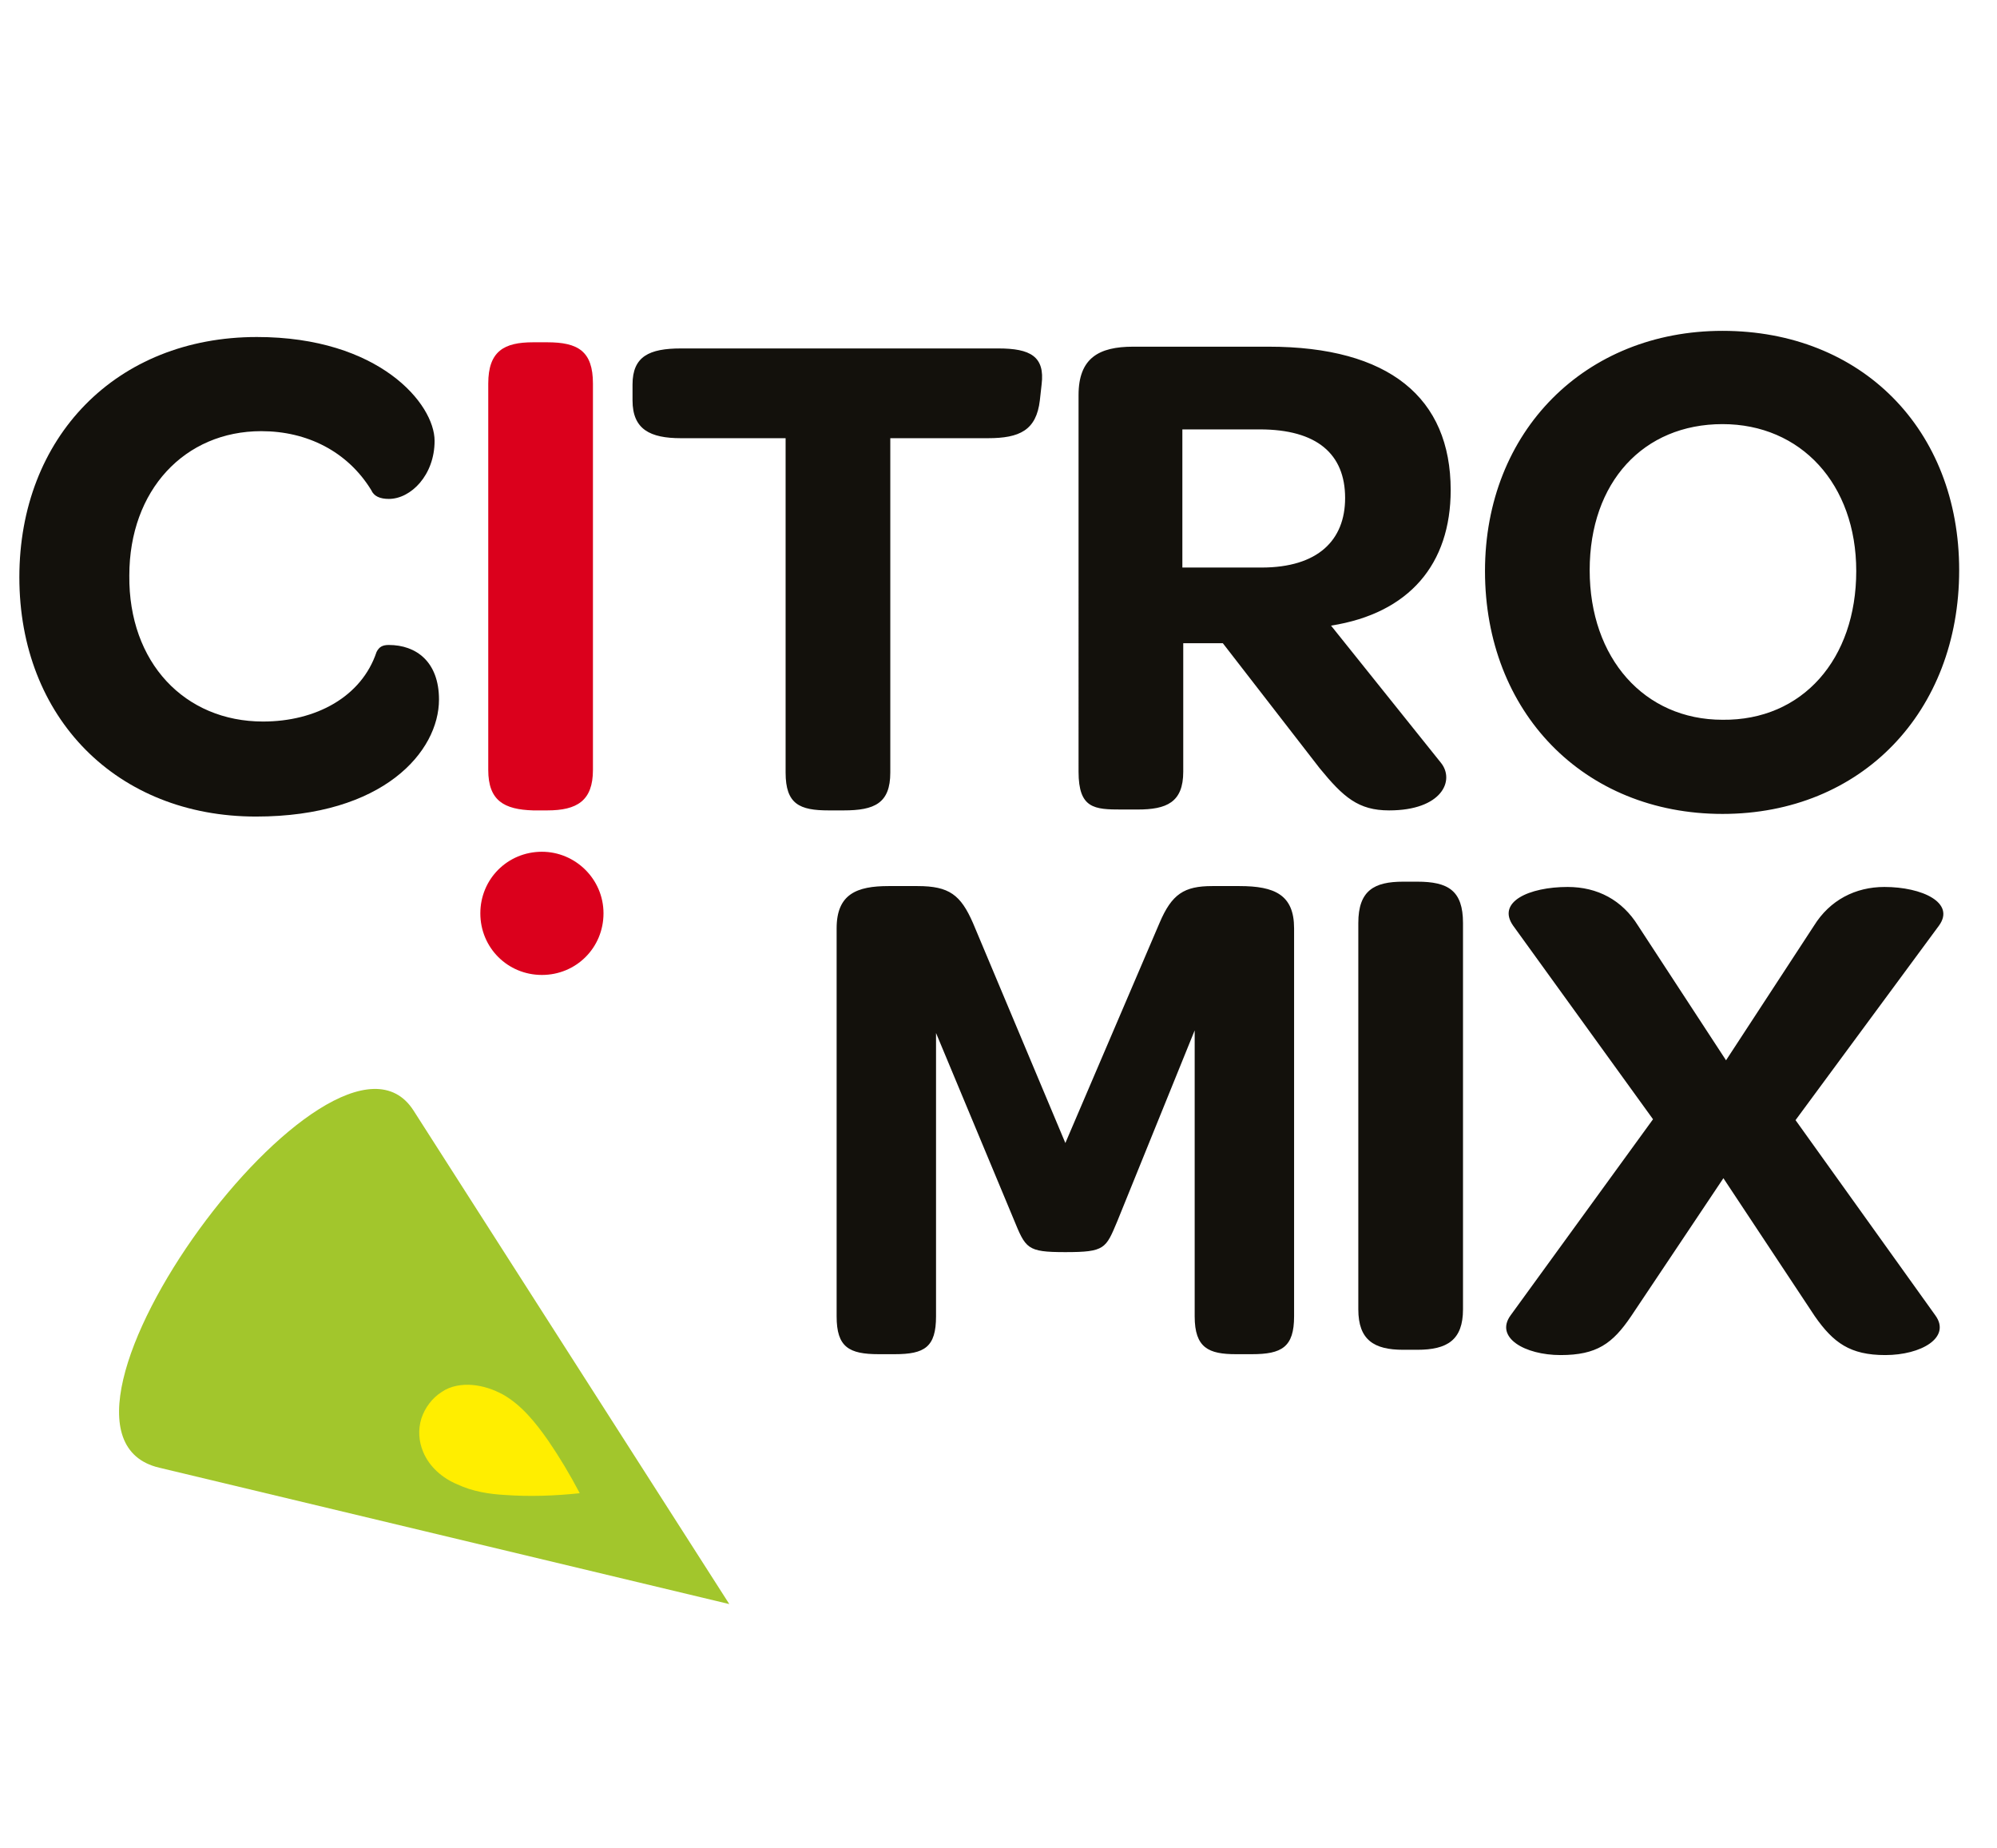
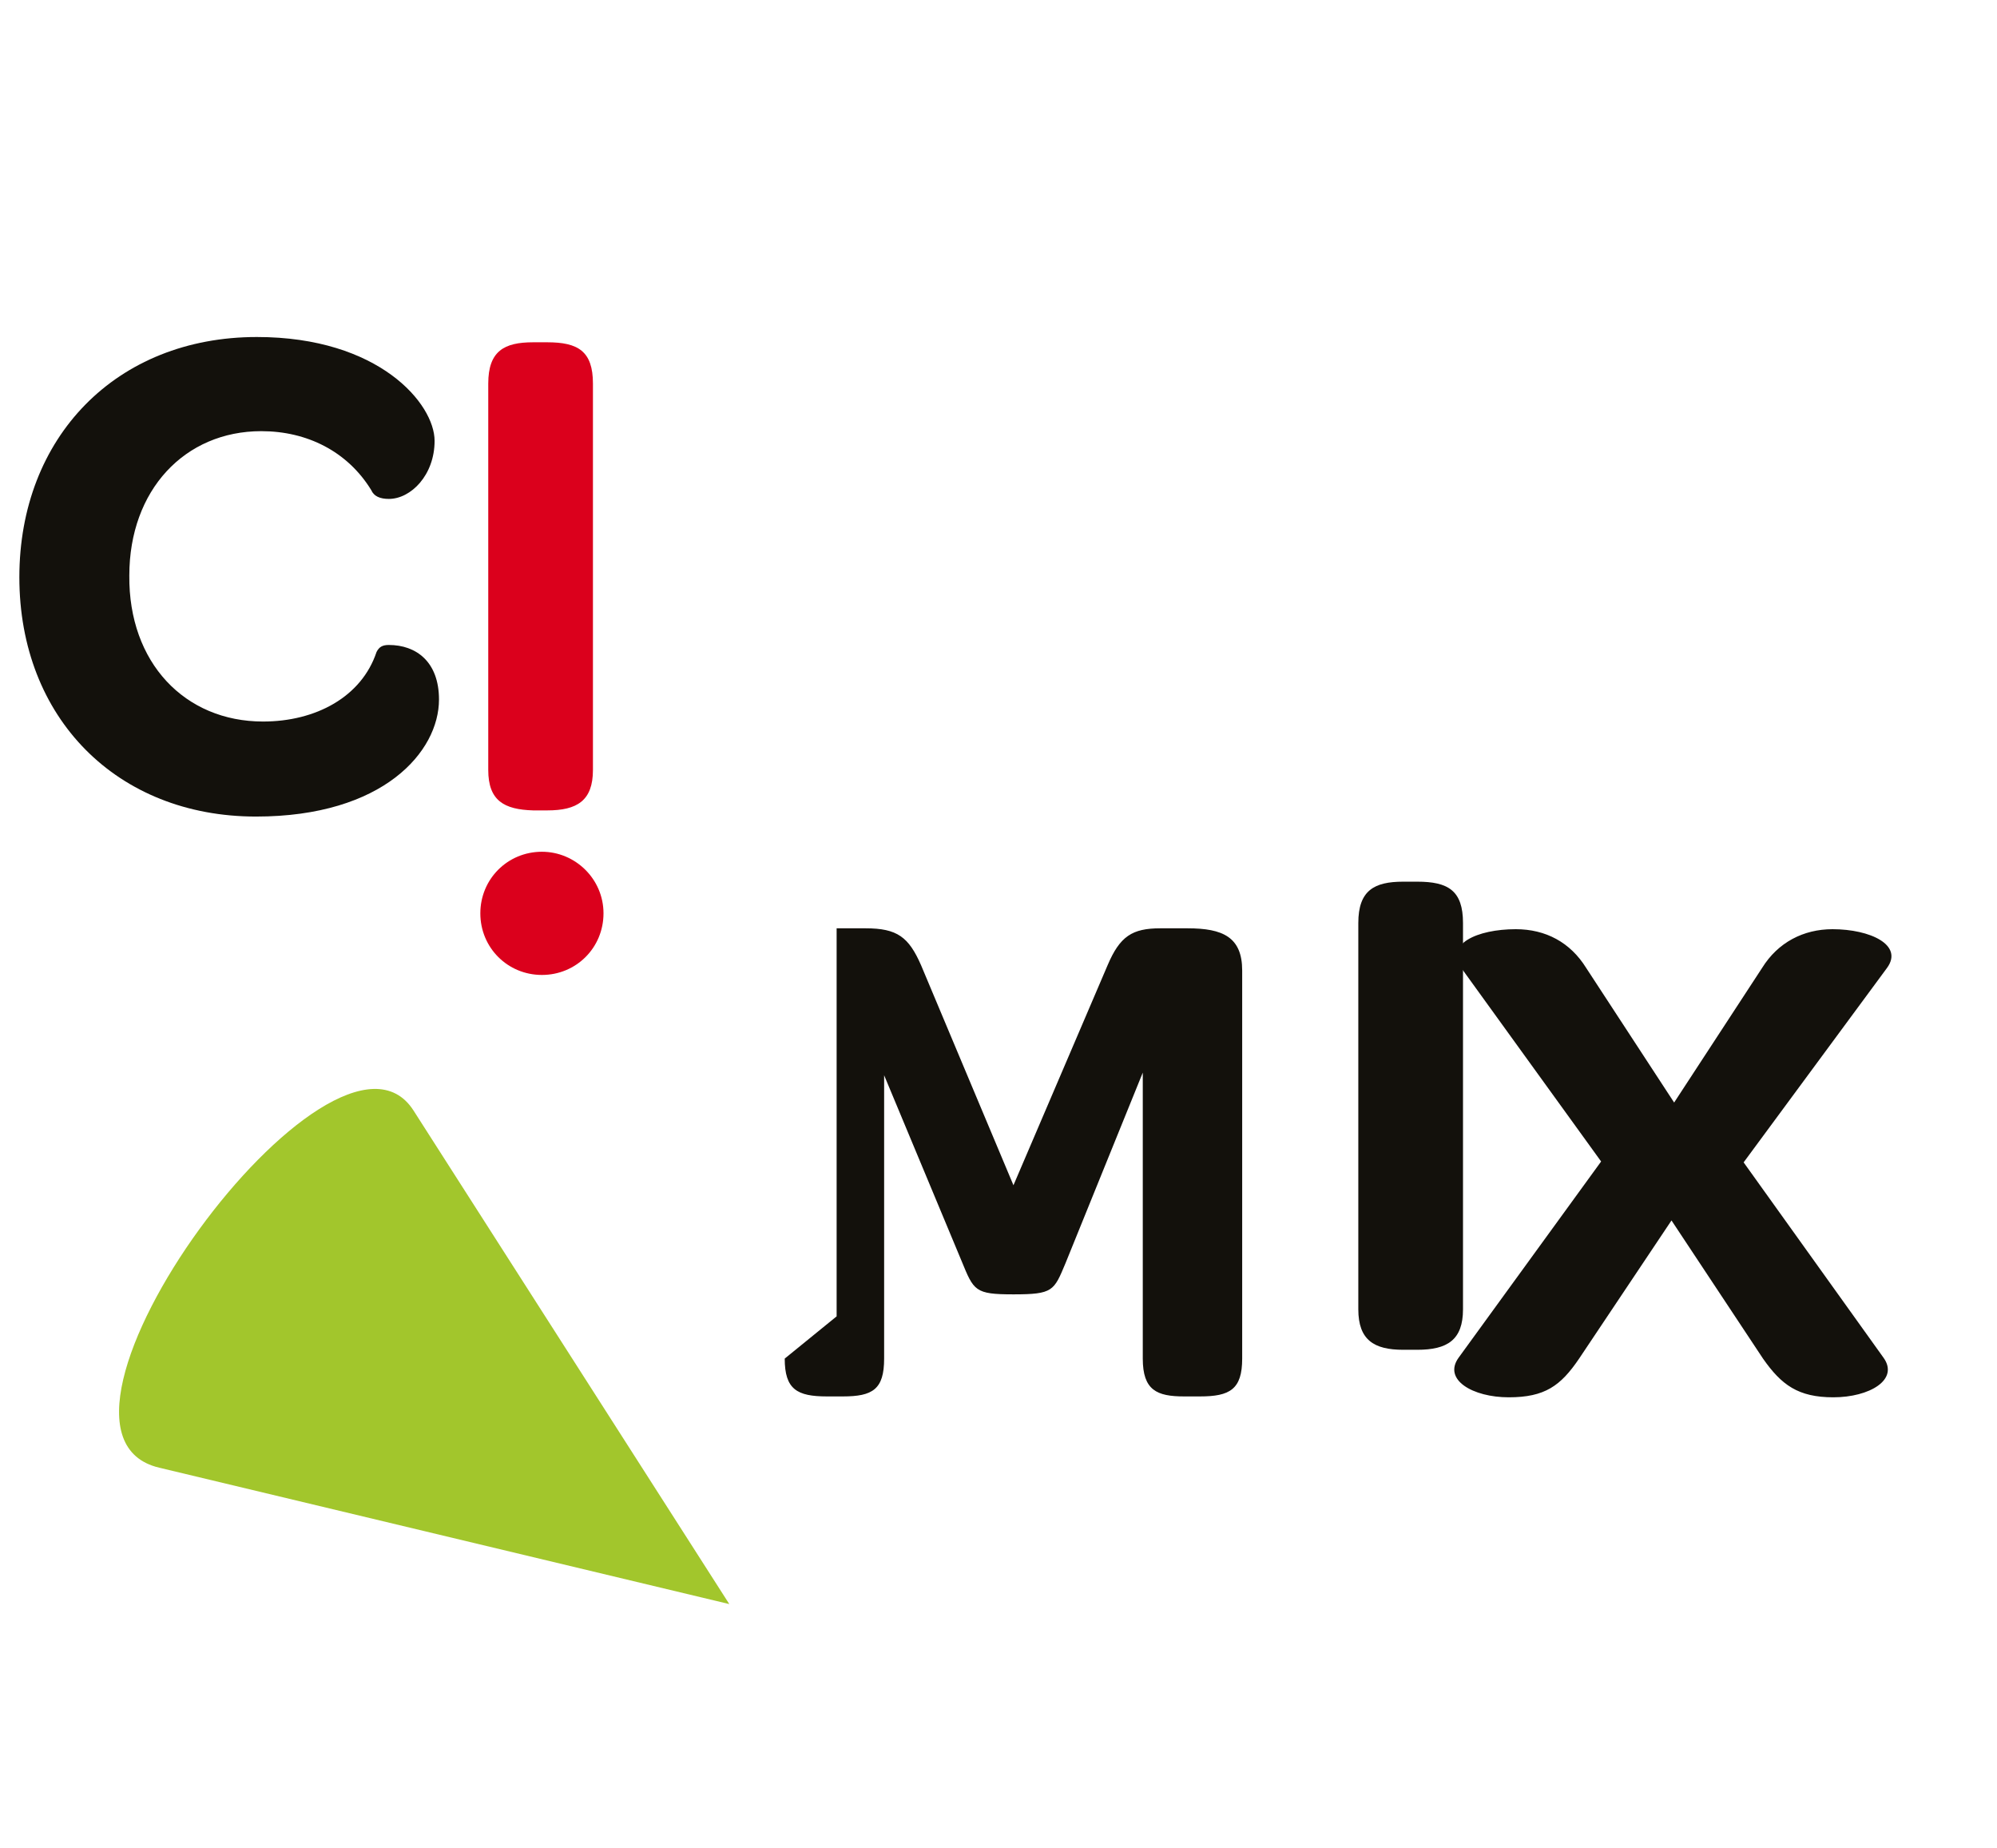
<svg xmlns="http://www.w3.org/2000/svg" xmlns:xlink="http://www.w3.org/1999/xlink" viewBox="0 0 227 210">
  <style>.F{clip-path:url(#D)}</style>
  <defs>
    <path id="A" d="M-10-12.5h245v245H-10z" />
  </defs>
  <clipPath id="B">
    <use xlink:href="#A" />
  </clipPath>
  <g clip-path="url(#B)">
    <defs>
      <path id="C" d="M-10-12.5h245v245H-10z" />
    </defs>
    <clipPath id="D">
      <use xlink:href="#C" />
    </clipPath>
    <path d="M68.6 103.8c0 3.9-3.1 7-7 7s-7-3.1-7-7 3.1-7 7-7c3.8 0 7 3.1 7 7" fill="#db001c" class="F" />
    <g fill="#13110c">
-       <path d="M95.1 149.6v-44.1c0-3.9 2.3-4.8 5.9-4.8h3.3c3.6 0 4.9 1 6.3 4.2l10.5 25 10.7-25c1.4-3.3 2.8-4.2 6-4.2h3.1c4 0 6.2 1 6.2 4.8v44.1c0 3.5-1.4 4.3-4.8 4.3h-1.8c-3.1 0-4.7-.7-4.7-4.3v-32.5l-8.8 21.7c-1.3 3.1-1.4 3.5-5.9 3.5-4.4 0-4.5-.4-5.9-3.8l-8.8-21.1v32.2c0 3.5-1.3 4.3-4.7 4.3h-1.8c-3.4 0-4.8-.8-4.8-4.3m124.9-.1c1.8 2.5-1.6 4.5-5.7 4.5-4 0-5.9-1.4-8-4.4l-10.4-15.7-10.5 15.7c-2.1 3.1-3.9 4.4-8 4.4s-7.5-2-5.7-4.5l16.2-22.3-15.9-22c-1.9-2.7 1.8-4.4 6.2-4.4 3.4 0 6.2 1.5 8 4.4l10 15.3 10-15.3c1.8-2.9 4.7-4.4 8-4.4 4.3 0 8.1 1.8 6.2 4.4l-16.3 22.1 15.9 22.2z" class="F" />
+       <path d="M95.1 149.6v-44.1h3.3c3.6 0 4.9 1 6.3 4.2l10.5 25 10.7-25c1.4-3.3 2.8-4.2 6-4.2h3.1c4 0 6.2 1 6.2 4.8v44.1c0 3.5-1.4 4.3-4.8 4.3h-1.8c-3.1 0-4.7-.7-4.7-4.3v-32.5l-8.8 21.7c-1.3 3.1-1.4 3.5-5.9 3.5-4.4 0-4.5-.4-5.9-3.8l-8.8-21.1v32.2c0 3.5-1.3 4.3-4.7 4.3h-1.8c-3.4 0-4.8-.8-4.8-4.3m124.9-.1c1.8 2.5-1.6 4.5-5.7 4.5-4 0-5.9-1.4-8-4.4l-10.4-15.7-10.5 15.7c-2.1 3.1-3.9 4.4-8 4.4s-7.5-2-5.7-4.5l16.2-22.3-15.9-22c-1.9-2.7 1.8-4.4 6.2-4.4 3.4 0 6.2 1.5 8 4.4l10 15.3 10-15.3c1.8-2.9 4.7-4.4 8-4.4 4.3 0 8.1 1.8 6.2 4.4l-16.3 22.1 15.9 22.2z" class="F" />
      <path d="M154.4 148.8v-43.9c0-3.7 1.8-4.7 5.1-4.7h1.6c3.5 0 5.2 1 5.2 4.7v43.9c0 3.5-1.8 4.6-5.2 4.6h-1.6c-3.3 0-5.1-1.1-5.1-4.6M2.2 65.6c0-15.9 11-27.3 27-27.3 13.9 0 20.2 7.6 20.2 11.8 0 3.9-2.7 6.6-5.2 6.6-1 0-1.7-.3-2-1-2.7-4.4-7.3-6.7-12.5-6.7-8.7 0-15 6.7-15 16.4C14.6 75.3 21 82 29.9 82c6 0 11.2-2.8 12.9-7.9.3-.6.7-.8 1.4-.8 3.1 0 5.7 1.9 5.7 6.2 0 5.9-6.3 13.3-20.8 13.3-15.8 0-26.9-11.2-26.9-27.2" class="F" />
    </g>
    <path d="M55.5 87.5V43.6c0-3.7 1.8-4.7 5.1-4.7h1.6c3.5 0 5.2 1 5.2 4.7v43.9c0 3.5-1.8 4.6-5.2 4.6h-1.6c-3.3-.1-5.1-1.1-5.1-4.6" fill="#db001c" class="F" />
    <g fill="#13110c">
-       <path d="M77.4 49.8c-3.5 0-5.5-1-5.5-4.3v-1.8c0-3.2 1.9-4.1 5.5-4.1h36.1c3.6 0 5.3.9 4.9 4.1l-.2 1.8c-.4 3.4-2.3 4.3-5.9 4.3h-11.1v38c0 3.5-1.8 4.3-5.3 4.3h-1.7c-3.3 0-4.9-.7-4.9-4.3v-38H77.4zm86.4 36.9c1.6 2 .1 5.4-5.9 5.4-3.5 0-5.2-1.5-7.9-4.8l-11-14.2h-4.5v14.6c0 3.5-1.9 4.3-5.2 4.3h-1.8c-3.1 0-4.9-.1-4.9-4.3V44.9c0-4.2 2.3-5.5 6.2-5.5h15.4c13.7 0 20.7 5.8 20.7 16.3 0 8.4-4.7 14-13.6 15.4l12.5 15.6zm-20.4-22.2c6.4 0 9.5-3.1 9.5-7.9 0-5-3.2-7.8-9.7-7.8h-8.8v15.7h9zm25.4.4c0-15.9 11.4-27.3 27-27.3 15.8 0 26.9 11.2 26.9 27.2 0 16.1-11.1 27.7-26.9 27.7s-27-11.6-27-27.6m42.2 0c0-9.9-6.3-16.7-15.2-16.7-9 0-15.1 6.6-15.1 16.6s6.2 17 15.1 17c9.1.1 15.2-6.9 15.2-16.9" class="F" />
-     </g>
+       </g>
    <path d="M82.9 182.3L47 126.2c-9-14-46.3 36.5-28.9 40.6l64.8 15.5z" fill="#a2c62c" class="F" />
-     <path d="M65.9 169.7c-2.8.3-5.7.4-8.5.2-1.8-.1-3.7-.4-5.4-1.2-1.7-.7-3.2-2-3.9-3.7-.5-1.2-.6-2.5-.2-3.8.4-1.2 1.2-2.3 2.3-3 1-.7 2.3-.9 3.5-.8s2.4.5 3.5 1.1c2.1 1.2 3.7 3.2 5.1 5.2 1.3 1.9 2.5 3.9 3.6 6" fill="#fe0" class="F" />
  </g>
</svg>